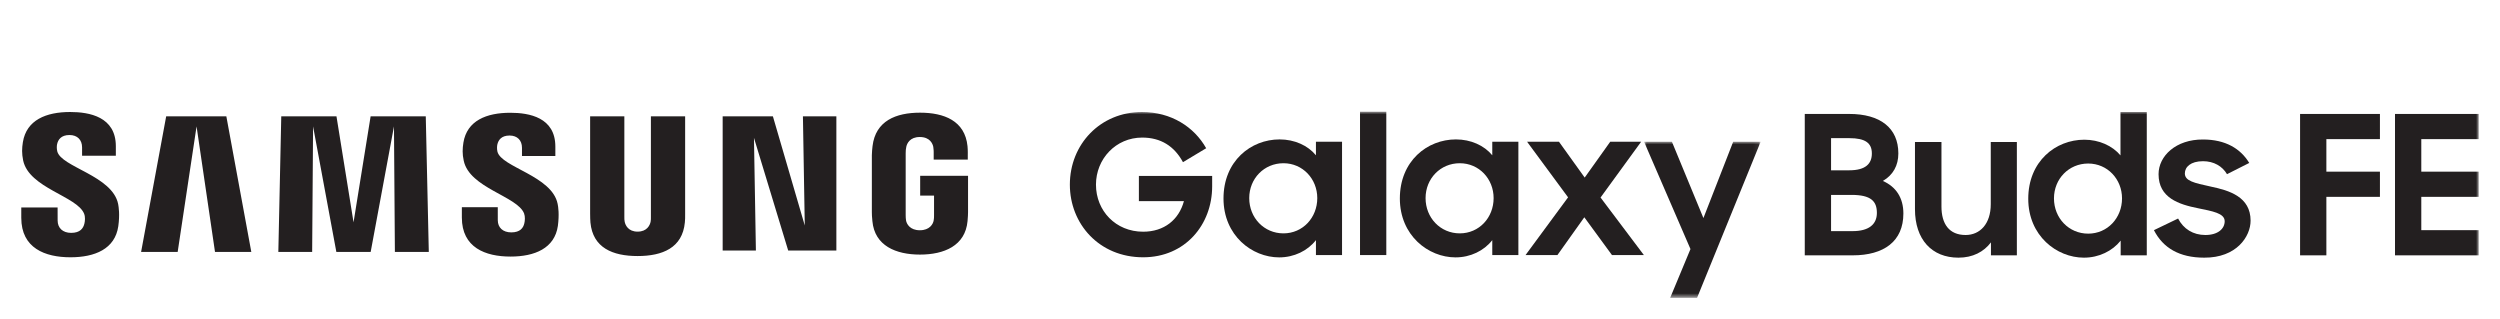
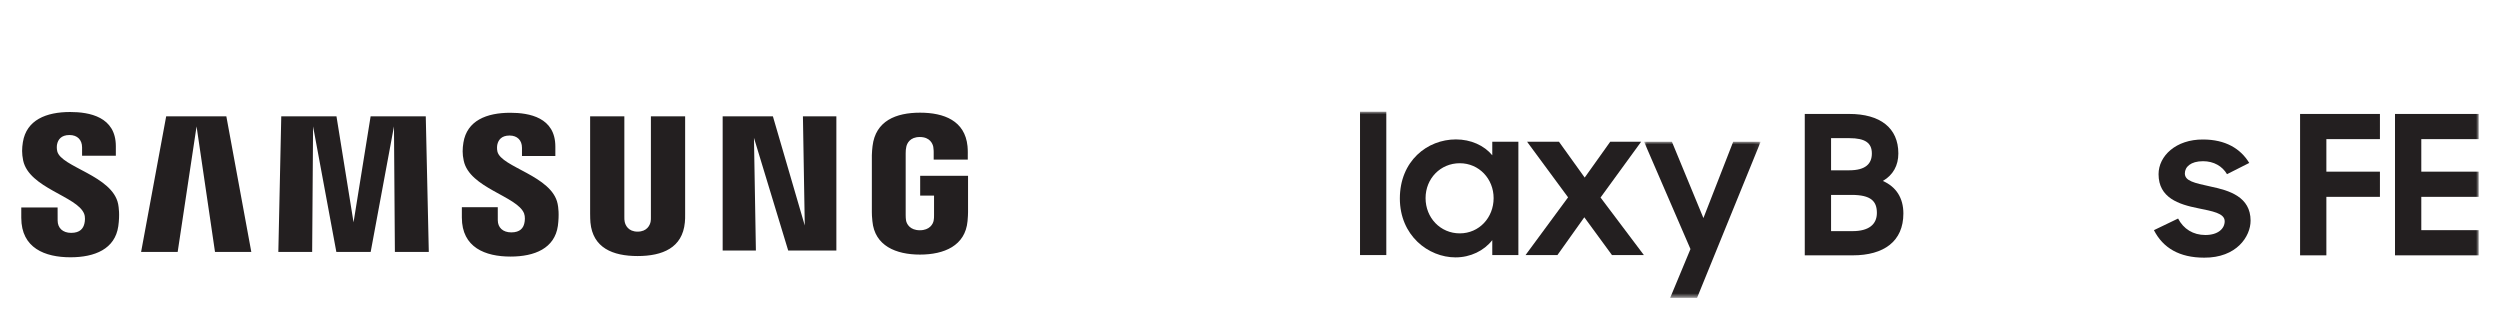
<svg xmlns="http://www.w3.org/2000/svg" xmlns:xlink="http://www.w3.org/1999/xlink" width="470px" height="60px" viewBox="0 0 470 60" version="1.1">
  <title>samsung-galaxyBudsFE-black-logoDesktop</title>
  <defs>
    <polygon id="path-1" points="0 0 21.921 0 21.921 29.354 0 29.354" />
    <polygon id="path-3" points="0 35 462 35 462 0 0 0" />
  </defs>
  <g id="samsung-galaxyBudsFE-black-logoDesktop" stroke="none" stroke-width="1" fill="none" fill-rule="evenodd">
    <g id="Group-21" transform="translate(4, 21)">
      <path d="M168.992,12.052 L168.992,15.77 L171.599,15.77 L171.599,19.459 C171.608,19.789 171.59,20.144 171.533,20.429 C171.43,21.117 170.777,22.288 168.926,22.288 C167.086,22.288 166.445,21.117 166.334,20.429 C166.287,20.144 166.268,19.789 166.268,19.459 L166.268,7.808 C166.268,7.397 166.295,6.945 166.383,6.604 C166.508,5.983 167.058,4.758 168.912,4.758 C170.859,4.758 171.344,6.049 171.456,6.604 C171.529,6.971 171.533,7.588 171.533,7.588 L171.533,9.001 L177.942,9.001 L177.942,8.165 C177.942,8.165 177.971,7.293 177.892,6.478 C177.411,1.696 173.479,0.183 168.969,0.183 C164.451,0.183 160.598,1.71 160.036,6.478 C159.986,6.914 159.908,7.698 159.908,8.165 L159.908,18.884 C159.908,19.35 159.924,19.712 160.009,20.564 C160.428,25.215 164.451,26.863 168.951,26.863 C173.479,26.863 177.474,25.215 177.899,20.564 C177.975,19.712 177.983,19.35 177.992,18.884 L177.992,12.052 L168.992,12.052 Z M124.806,0.869 L118.37,0.869 L118.37,19.728 C118.38,20.057 118.37,20.426 118.314,20.697 C118.18,21.33 117.644,22.548 115.868,22.548 C114.116,22.548 113.566,21.33 113.443,20.697 C113.377,20.426 113.37,20.057 113.377,19.728 L113.377,0.869 L106.944,0.869 L106.944,19.143 C106.936,19.614 106.973,20.576 107.001,20.829 C107.445,25.59 111.19,27.136 115.868,27.136 C120.555,27.136 124.299,25.59 124.751,20.829 C124.786,20.576 124.833,19.614 124.806,19.143 L124.806,0.869 Z M65.676,0.869 L62.466,20.796 L59.257,0.869 L48.877,0.869 L48.327,26.362 L54.686,26.362 L54.858,2.762 L59.233,26.362 L65.686,26.362 L70.066,2.762 L70.239,26.362 L76.614,26.362 L76.044,0.869 L65.676,0.869 Z M27.242,0.869 L22.528,26.362 L29.402,26.362 L32.954,2.762 L36.42,26.362 L43.246,26.362 L38.552,0.869 L27.242,0.869 Z M147.297,21.394 L141.304,0.869 L131.861,0.869 L131.861,26.096 L138.108,26.096 L137.745,4.915 L144.18,26.096 L153.237,26.096 L153.237,0.869 L146.949,0.869 L147.297,21.394 Z M89.517,7.503 C89.403,7 89.436,6.466 89.496,6.186 C89.677,5.369 90.224,4.479 91.801,4.479 C93.271,4.479 94.132,5.397 94.132,6.775 L94.132,8.334 L100.406,8.334 L100.406,6.557 C100.406,1.064 95.49,0.201 91.931,0.201 C87.45,0.201 83.789,1.681 83.12,5.815 C82.944,6.939 82.899,7.938 83.181,9.212 C84.271,14.365 93.226,15.861 94.525,19.119 C94.755,19.736 94.689,20.524 94.572,20.987 C94.378,21.836 93.808,22.689 92.12,22.689 C90.536,22.689 89.584,21.777 89.584,20.402 L89.581,17.955 L82.829,17.955 L82.829,19.9 C82.829,25.535 87.235,27.236 91.981,27.236 C96.524,27.236 100.278,25.68 100.881,21.463 C101.167,19.283 100.951,17.864 100.836,17.329 C99.783,12.044 90.24,10.454 89.517,7.503 L89.517,7.503 Z M6.763,7.441 C6.64,6.928 6.668,6.385 6.737,6.102 C6.911,5.289 7.462,4.384 9.066,4.384 C10.555,4.384 11.431,5.31 11.431,6.699 L11.431,8.277 L17.778,8.277 L17.778,6.487 C17.778,0.94 12.788,0.057 9.19,0.057 C4.67,0.057 0.977,1.56 0.301,5.723 C0.116,6.865 0.085,7.87 0.351,9.159 C1.453,14.371 10.497,15.878 11.812,19.176 C12.059,19.789 11.984,20.576 11.862,21.058 C11.654,21.915 11.079,22.78 9.377,22.78 C7.788,22.78 6.836,21.853 6.836,20.46 L6.829,18.006 L0,18.006 L0,19.955 C0,25.655 4.468,27.369 9.25,27.369 C13.848,27.369 17.623,25.799 18.239,21.533 C18.545,19.334 18.315,17.903 18.213,17.36 C17.137,12.01 7.487,10.426 6.763,7.441 L6.763,7.441 Z" id="Fill-1" fill="#231F20" />
-       <path d="M237.289,22.873 C233.655,22.873 230.855,19.96 230.855,16.243 C230.855,12.565 233.655,9.687 237.289,9.687 C240.922,9.687 243.649,12.637 243.649,16.243 C243.649,19.922 240.922,22.873 237.289,22.873 L237.289,22.873 Z M243.396,8.193 C241.868,6.339 239.363,5.209 236.561,5.209 C231.18,5.209 226.018,9.252 226.018,16.317 C226.018,23.272 231.365,27.388 236.49,27.388 C239.287,27.388 241.834,26.15 243.396,24.146 L243.396,26.952 L248.303,26.952 L248.303,5.646 L243.396,5.646 L243.396,8.193 Z" id="Fill-3" fill="#231F20" />
      <path d="M270.439,22.873 C266.805,22.873 264.007,19.96 264.007,16.243 C264.007,12.565 266.805,9.687 270.439,9.687 C274.075,9.687 276.801,12.637 276.801,16.243 C276.801,19.922 274.075,22.873 270.439,22.873 L270.439,22.873 Z M276.548,8.193 C275.019,6.339 272.512,5.209 269.714,5.209 C264.334,5.209 259.173,9.252 259.173,16.317 C259.173,23.272 264.515,27.388 269.641,27.388 C272.44,27.388 274.986,26.15 276.548,24.146 L276.548,26.952 L281.455,26.952 L281.455,5.646 L276.548,5.646 L276.548,8.193 Z" id="Fill-5" fill="#231F20" />
      <g id="Group-9" transform="translate(305.081, 5.646)">
        <mask id="mask-2" fill="white">
          <use xlink:href="#path-1" />
        </mask>
        <g id="Clip-8" />
        <polygon id="Fill-7" fill="#231F20" mask="url(#mask-2)" points="11.162 14.351 5.237 0 0 0 8.728 20.177 4.908 29.355 9.964 29.355 21.921 0 16.759 0" />
      </g>
      <polygon id="Fill-10" fill="#231F20" points="304.537 5.645 298.723 5.645 293.923 12.383 289.087 5.645 283.09 5.645 290.799 16.099 282.8 26.952 288.797 26.952 293.851 19.849 299.051 26.952 305.049 26.952 296.903 16.134" />
      <mask id="mask-4" fill="white">
        <use xlink:href="#path-3" />
      </mask>
      <g id="Clip-13" />
      <polygon id="Fill-12" fill="#231F20" mask="url(#mask-4)" points="251.684 26.952 256.625 26.952 256.625 0 251.684 0" />
-       <path d="M210.111,16.808 L218.58,16.808 C217.636,20.307 214.873,22.561 210.91,22.561 C205.75,22.561 202.042,18.63 202.042,13.714 C202.042,8.869 205.784,4.864 210.729,4.864 C214.218,4.864 216.763,6.464 218.398,9.489 L222.76,6.867 C220.505,2.859 216.18,0.057 210.691,0.057 C202.841,0.057 197.133,6.137 197.133,13.714 C197.133,21.07 202.623,27.37 210.91,27.37 C218.834,27.37 223.886,21.217 223.886,14.039 L223.886,12.074 L210.111,12.074 L210.111,16.808 Z" id="Fill-14" fill="#231F20" mask="url(#mask-4)" />
      <path d="M340.24,15.642 L340.24,22.451 L344.31,22.451 C347.291,22.451 348.855,21.214 348.855,19.029 C348.855,16.843 347.763,15.642 344.093,15.642 L340.24,15.642 Z M340.24,4.972 L340.24,11.017 L343.656,11.017 C346.783,11.017 347.909,9.743 347.909,7.849 C347.909,5.882 346.673,4.972 343.656,4.972 L340.24,4.972 Z M335.296,0.42 L343.656,0.42 C349.473,0.42 352.889,3.042 352.889,7.849 C352.889,10.106 351.908,11.891 349.981,13.02 C352.453,14.112 353.835,16.188 353.835,19.138 C353.835,24.382 350.163,27.003 344.31,27.003 L335.296,27.003 L335.296,0.42 Z" id="Fill-15" fill="#231F20" mask="url(#mask-4)" />
-       <path d="M375.17,27.004 L370.299,27.004 L370.299,24.564 C368.955,26.348 366.882,27.441 364.192,27.441 C359.176,27.441 356.014,24.017 356.014,18.337 L356.014,5.7 L360.994,5.7 L360.994,17.827 C360.994,21.105 362.448,23.18 365.537,23.18 C368.227,23.18 370.263,21.105 370.263,17.39 L370.263,5.7 L375.17,5.7 L375.17,27.004 Z" id="Fill-16" fill="#231F20" mask="url(#mask-4)" />
-       <path d="M394.941,16.297 C394.941,12.692 392.216,9.743 388.58,9.743 C384.946,9.743 382.146,12.62 382.146,16.297 C382.146,20.012 384.946,22.925 388.58,22.925 C392.216,22.925 394.941,19.976 394.941,16.297 M377.312,16.37 C377.312,9.305 382.473,5.264 387.853,5.264 C390.616,5.264 393.124,6.392 394.65,8.213 L394.65,0.056 L399.594,0.056 L399.594,27.004 L394.687,27.004 L394.687,24.236 C393.124,26.202 390.579,27.44 387.78,27.44 C382.656,27.44 377.312,23.325 377.312,16.37" id="Fill-17" fill="#231F20" mask="url(#mask-4)" />
      <path d="M400.938,22.27 L405.481,20.084 C406.499,22.05 408.315,23.18 410.606,23.18 C413.006,23.18 414.241,21.978 414.241,20.595 C414.241,19.065 411.878,18.701 409.261,18.155 C405.59,17.426 401.809,16.188 401.809,11.745 C401.809,8.323 405.081,5.191 410.17,5.227 C414.386,5.227 417.222,6.939 418.857,9.633 L414.677,11.745 C413.804,10.252 412.206,9.306 410.17,9.306 C407.843,9.306 406.753,10.397 406.753,11.599 C406.753,13.02 408.461,13.384 411.623,14.077 C415.113,14.804 419.111,16.006 419.111,20.485 C419.111,23.472 416.457,27.478 410.388,27.44 C405.735,27.44 402.646,25.619 400.938,22.27" id="Fill-18" fill="#231F20" mask="url(#mask-4)" />
      <polygon id="Fill-19" fill="#231F20" mask="url(#mask-4)" points="428.415 0.42 443.427 0.42 443.427 5.155 433.358 5.155 433.358 11.272 443.427 11.272 443.427 16.007 433.358 16.007 433.358 27.003 428.415 27.003" />
      <polygon id="Fill-20" fill="#231F20" mask="url(#mask-4)" points="446.26 0.42 462 0.42 462 5.155 451.204 5.155 451.204 11.272 462 11.272 462 16.007 451.204 16.007 451.204 22.27 462 22.27 462 27.003 446.26 27.003" />
    </g>
  </g>
</svg>